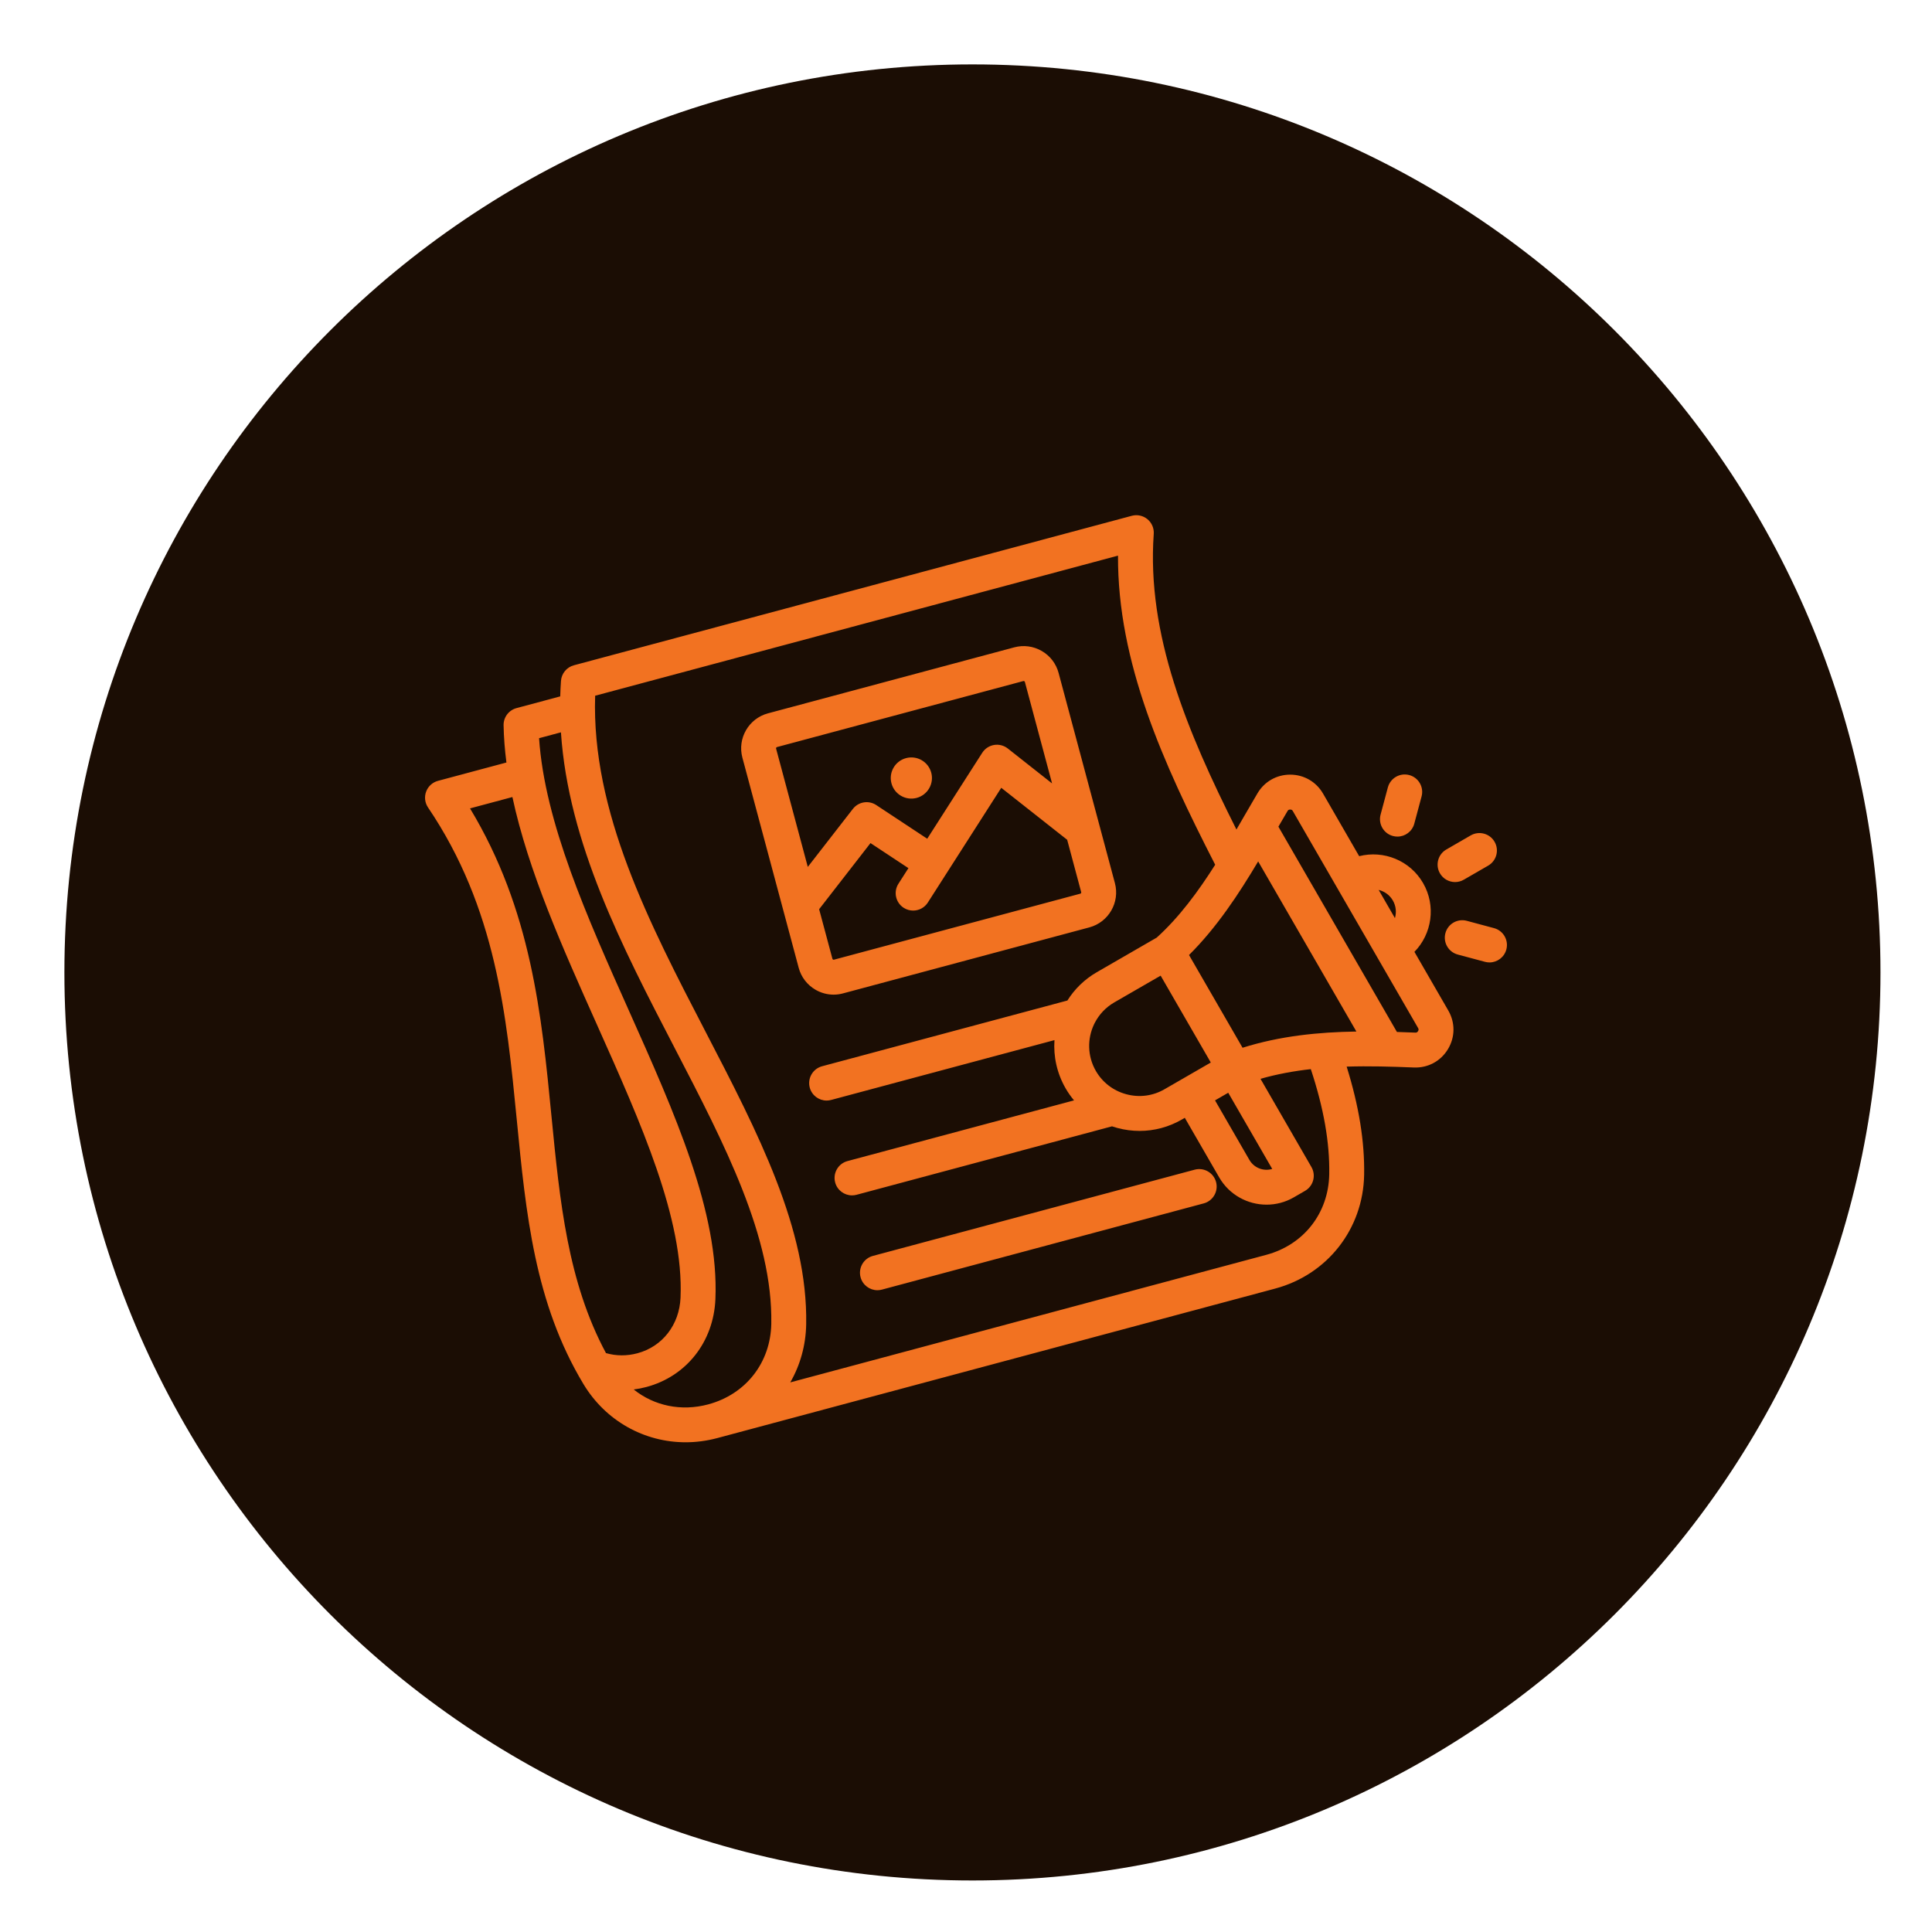
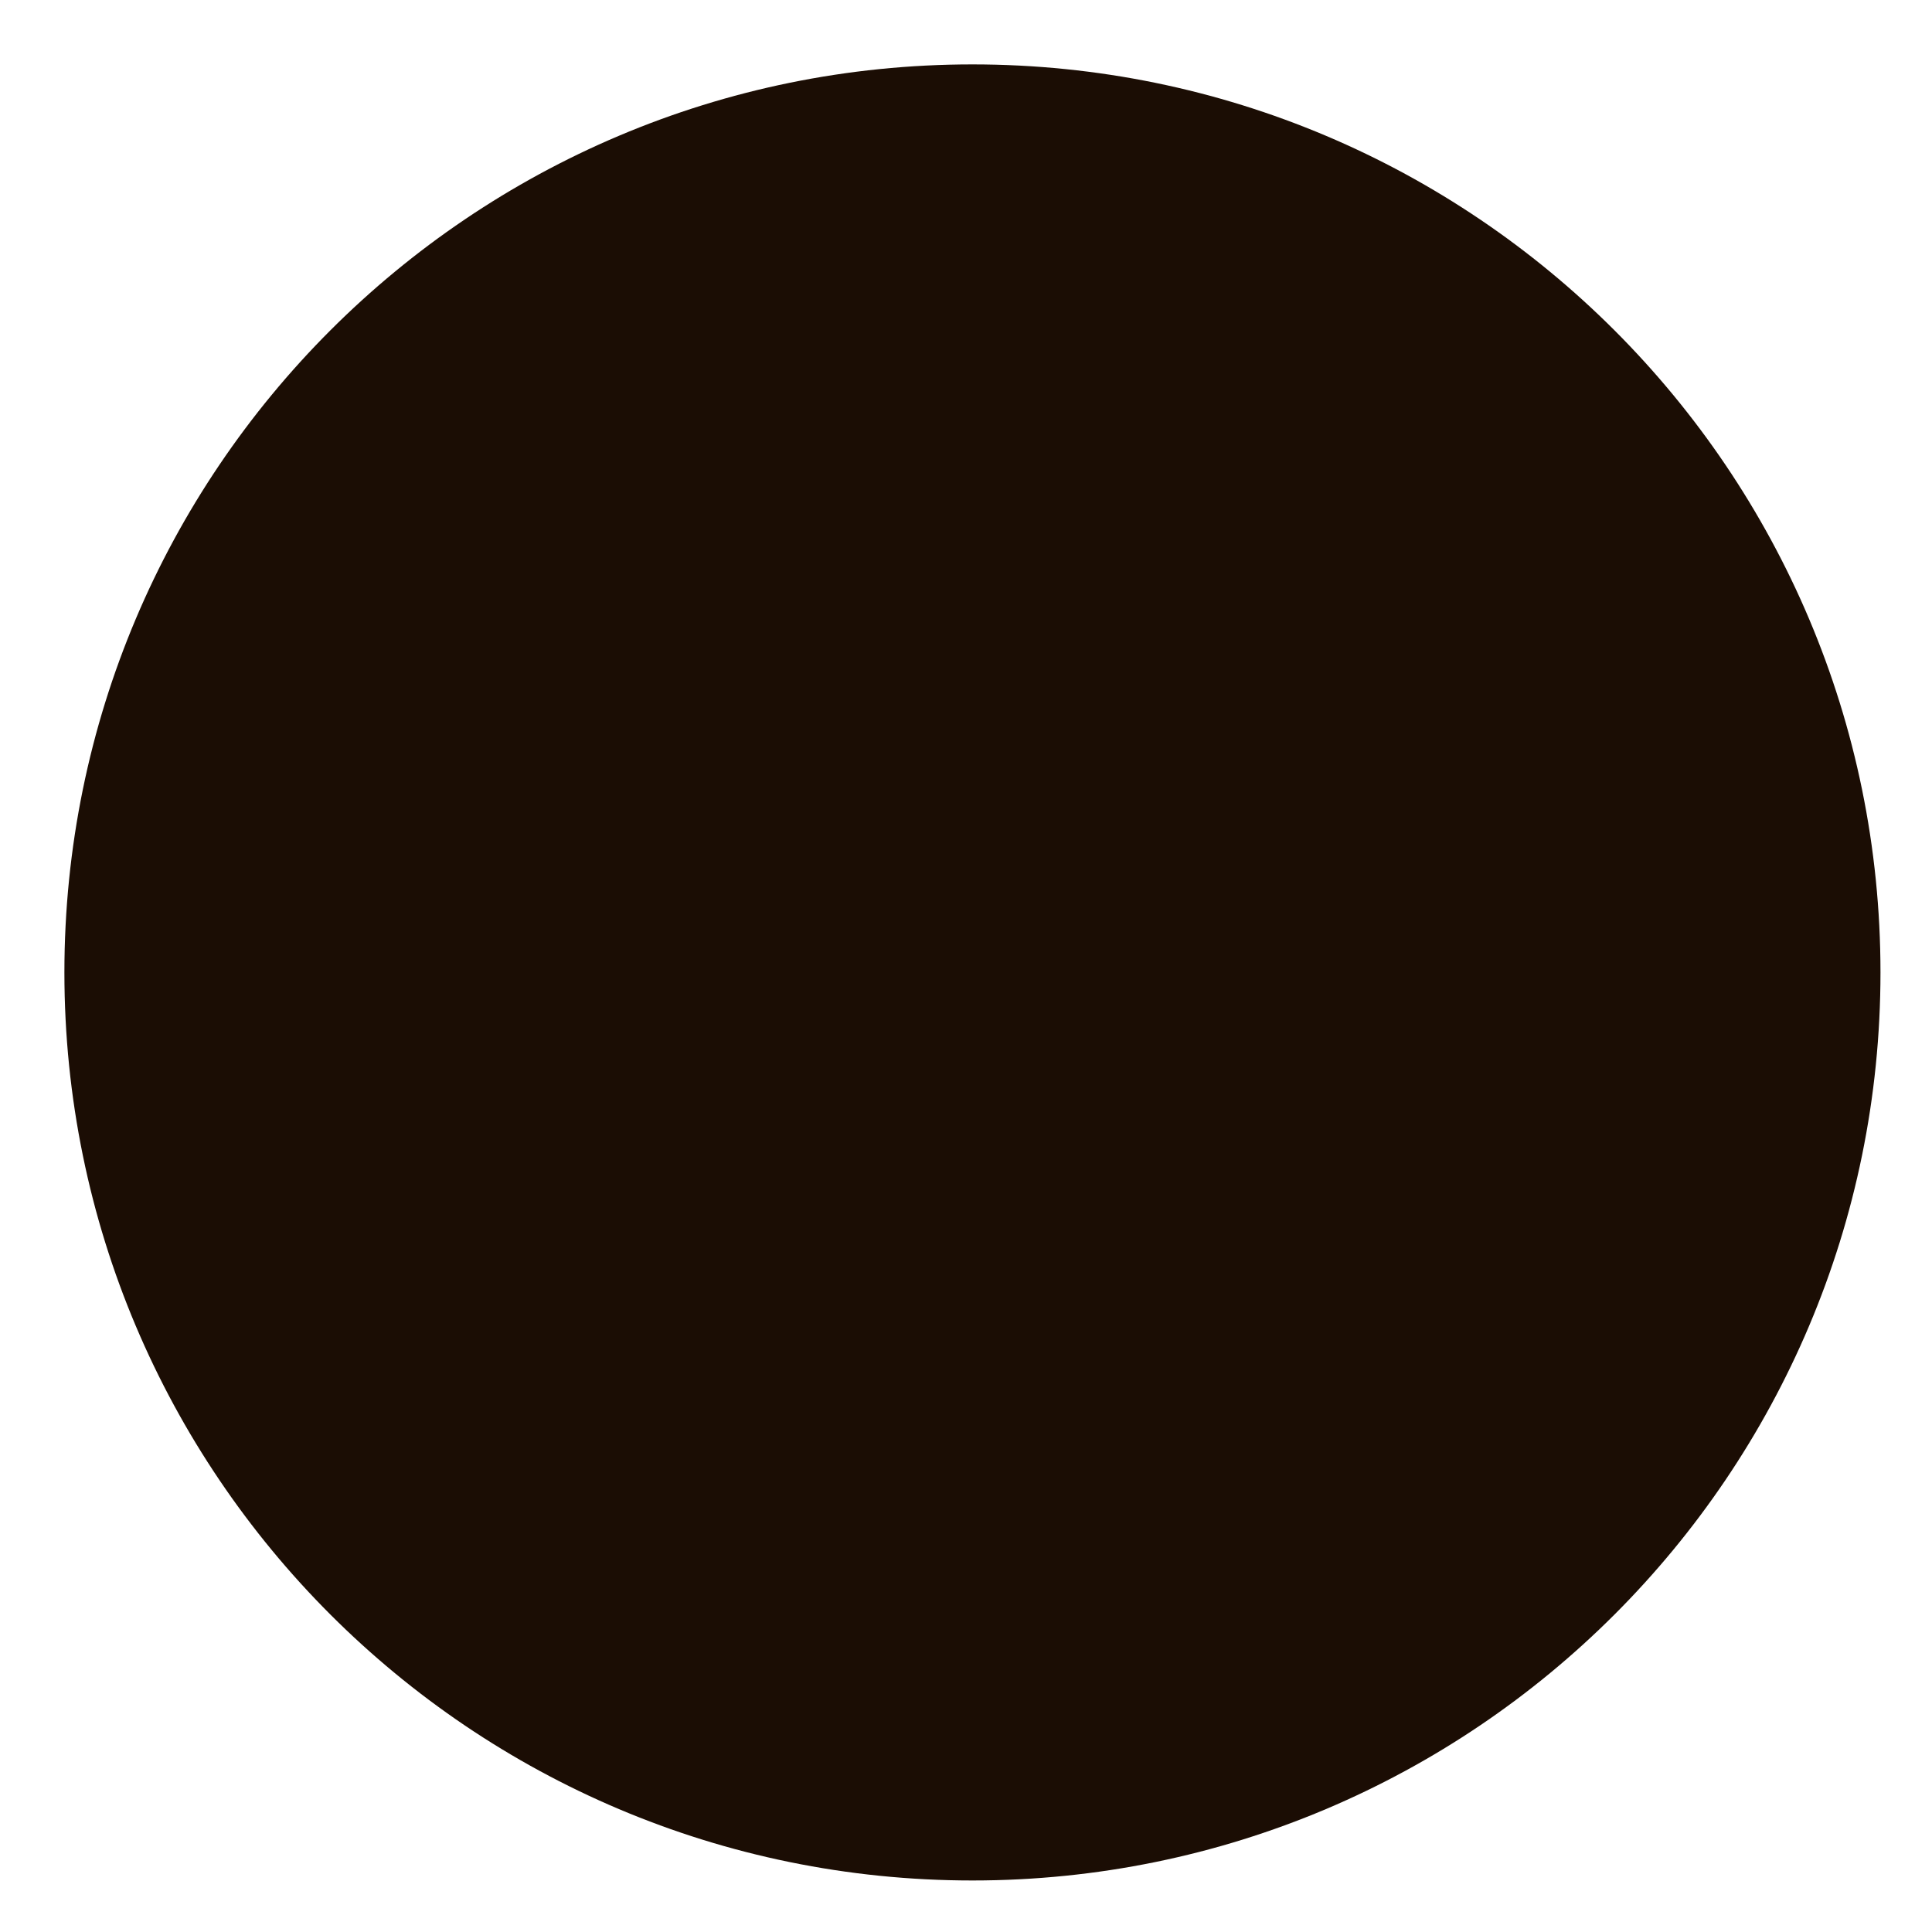
<svg xmlns="http://www.w3.org/2000/svg" width="150" height="150" viewBox="0 0 150 150" fill="none">
  <path d="M75.5 146C114.436 146 146 114.436 146 75.5C146 36.564 114.436 5 75.5 5C36.564 5 5 36.564 5 75.5C5 114.436 36.564 146 75.5 146Z" fill="#1B0D04" />
-   <path d="M94.415 91.772C94.608 92.495 94.179 93.238 93.457 93.431L68.474 100.125C68.357 100.157 68.239 100.172 68.123 100.172C67.524 100.172 66.977 99.772 66.815 99.167C66.621 98.444 67.05 97.701 67.773 97.508L92.755 90.814C93.478 90.62 94.221 91.049 94.415 91.772ZM63.32 76.846C62.67 76.47 62.205 75.865 62.011 75.142L57.639 58.823C57.238 57.327 58.129 55.785 59.624 55.384L78.75 50.259C79.474 50.066 80.23 50.166 80.88 50.541C81.53 50.916 81.995 51.522 82.189 52.245L86.561 68.563C86.962 70.059 86.071 71.602 84.576 72.002L65.45 77.127C65.209 77.192 64.965 77.224 64.721 77.224C64.234 77.224 63.754 77.096 63.32 76.846ZM83.944 69.265L82.855 65.2L77.738 61.165L72.037 70.073C71.779 70.477 71.341 70.697 70.895 70.697C70.645 70.697 70.392 70.628 70.166 70.484C69.535 70.08 69.352 69.242 69.755 68.612L70.53 67.402L67.585 65.457L63.597 70.591L64.629 74.44C64.635 74.466 64.651 74.485 64.675 74.499C64.699 74.513 64.724 74.516 64.749 74.51L83.875 69.385C83.925 69.371 83.958 69.315 83.944 69.265ZM60.256 58.122L62.717 67.307L66.216 62.804C66.65 62.245 67.441 62.114 68.032 62.505L71.99 65.119L76.262 58.445C76.468 58.123 76.8 57.903 77.178 57.839C77.554 57.776 77.941 57.875 78.242 58.111L81.683 60.825L79.572 52.946C79.565 52.921 79.549 52.901 79.525 52.888C79.509 52.878 79.493 52.874 79.475 52.874C79.468 52.874 79.459 52.875 79.451 52.877L60.325 58.002C60.275 58.015 60.242 58.071 60.256 58.122ZM71.171 61.949C72.024 61.72 72.53 60.844 72.302 59.991C72.073 59.138 71.196 58.632 70.344 58.861C69.491 59.089 68.985 59.966 69.213 60.818C69.442 61.671 70.318 62.177 71.171 61.949ZM112.447 78.46C112.992 79.405 112.981 80.526 112.416 81.46C111.851 82.394 110.863 82.924 109.772 82.88C108.014 82.808 106.273 82.758 104.554 82.812C105.51 85.874 105.956 88.637 105.911 91.212C105.837 95.409 103.063 98.958 99.009 100.044L55.69 111.652C55.69 111.652 55.689 111.652 55.689 111.652C54.87 111.871 54.044 111.978 53.233 111.978C50.028 111.978 47.021 110.324 45.296 107.454C41.511 101.157 40.835 94.242 40.12 86.921C39.331 78.85 38.515 70.504 33.233 62.693C32.987 62.33 32.932 61.87 33.086 61.46C33.239 61.049 33.581 60.738 34.004 60.625L39.319 59.201C39.193 58.227 39.116 57.263 39.098 56.311C39.086 55.688 39.501 55.138 40.102 54.977L43.497 54.067C43.508 53.668 43.525 53.268 43.554 52.866C43.595 52.29 43.996 51.803 44.554 51.653L87.874 40.046C88.296 39.933 88.749 40.031 89.087 40.31C89.425 40.589 89.607 41.014 89.576 41.451C89.021 49.248 92.161 56.78 95.997 64.404C96.198 64.058 96.397 63.714 96.592 63.376C96.951 62.754 97.29 62.166 97.633 61.589C98.17 60.682 99.117 60.143 100.169 60.143H100.186C101.245 60.149 102.194 60.7 102.723 61.617L105.526 66.473C107.414 65.992 109.468 66.795 110.488 68.561C111.508 70.328 111.176 72.509 109.816 73.902L112.447 78.46ZM107.039 69.093L108.302 71.281C108.432 70.839 108.39 70.346 108.141 69.915C107.893 69.485 107.488 69.202 107.039 69.093ZM90.402 84.574L94.006 82.494L90.112 75.749L86.508 77.829C85.849 78.21 85.344 78.757 85.013 79.386C84.993 79.433 84.97 79.478 84.944 79.522C84.411 80.641 84.418 81.996 85.083 83.149C85.6 84.044 86.441 84.687 87.449 84.957C88.458 85.228 89.507 85.091 90.402 84.574ZM94.335 85.433L97.004 90.057C97.367 90.684 98.11 90.959 98.775 90.755L95.36 84.841L94.335 85.433ZM105.31 80.088L97.684 66.88C96.178 69.41 94.467 72.012 92.315 74.147L96.472 81.347C99.388 80.429 102.371 80.132 105.31 80.088ZM47.048 105.054C47.832 105.28 48.666 105.288 49.489 105.067C51.433 104.547 52.747 102.853 52.836 100.752C53.096 94.647 49.804 87.285 46.319 79.492C43.699 73.632 41.012 67.622 39.783 61.882L36.493 62.764C41.252 70.652 42.047 78.781 42.816 86.658C43.462 93.263 44.075 99.522 47.048 105.054ZM59.883 102.772C60.001 96.051 56.294 88.907 52.369 81.343C48.305 73.511 44.124 65.448 43.551 56.858L41.853 57.313C42.291 63.844 45.594 71.23 48.793 78.385C52.412 86.479 55.83 94.124 55.544 100.867C55.403 104.175 53.302 106.851 50.19 107.685C49.862 107.773 49.532 107.837 49.202 107.879C50.789 109.148 52.882 109.599 54.989 109.035L55.001 109.031C57.914 108.245 59.83 105.79 59.883 102.772ZM101.771 83.007C100.454 83.155 99.151 83.393 97.865 83.759L101.819 90.608C102.193 91.256 101.971 92.084 101.323 92.458L100.449 92.963C99.783 93.348 99.055 93.53 98.336 93.53C96.87 93.53 95.442 92.77 94.658 91.412L91.988 86.787L91.757 86.921C90.745 87.505 89.62 87.804 88.477 87.804C87.901 87.804 87.32 87.728 86.748 87.574C86.609 87.537 86.472 87.494 86.336 87.448L66.501 92.763C66.384 92.794 66.266 92.809 66.15 92.809C65.552 92.809 65.004 92.41 64.842 91.805C64.648 91.082 65.077 90.339 65.8 90.145L83.387 85.433C83.147 85.145 82.928 84.835 82.736 84.504C82.056 83.324 81.781 82.02 81.869 80.754L64.529 85.4C64.411 85.432 64.293 85.447 64.177 85.447C63.579 85.447 63.032 85.048 62.869 84.442C62.676 83.719 63.105 82.977 63.828 82.783L82.872 77.68C83.425 76.8 84.193 76.037 85.154 75.483L89.808 72.795C91.557 71.216 93.033 69.207 94.347 67.138C90.299 59.24 86.762 51.43 86.802 43.139L46.207 54.016C45.912 63.014 50.415 71.693 54.775 80.095C58.862 87.972 62.723 95.412 62.592 102.82C62.563 104.457 62.124 105.996 61.357 107.328L98.308 97.427C101.228 96.645 103.149 94.186 103.202 91.165C103.245 88.715 102.775 86.037 101.771 83.007ZM110.1 79.814L100.376 62.972C100.326 62.884 100.272 62.853 100.171 62.853C100.17 62.853 100.169 62.853 100.168 62.853C100.068 62.853 100.015 62.883 99.963 62.97C99.73 63.364 99.496 63.766 99.255 64.182L108.457 80.121C108.935 80.135 109.411 80.153 109.883 80.172C109.985 80.177 110.044 80.145 110.097 80.057C110.151 79.969 110.151 79.903 110.1 79.814ZM108.146 64.907C108.263 64.938 108.381 64.953 108.497 64.953C109.095 64.953 109.643 64.554 109.805 63.949L110.371 61.835C110.565 61.112 110.136 60.369 109.413 60.175C108.69 59.982 107.948 60.411 107.754 61.133L107.188 63.247C106.994 63.97 107.423 64.713 108.146 64.907ZM112.971 68.483C113.2 68.483 113.433 68.424 113.647 68.301L115.542 67.207C116.19 66.833 116.412 66.004 116.038 65.356C115.664 64.708 114.835 64.487 114.187 64.86L112.292 65.955C111.644 66.329 111.422 67.157 111.796 67.805C112.047 68.24 112.502 68.483 112.971 68.483ZM115.994 72.059L113.88 71.492C113.157 71.299 112.414 71.728 112.221 72.45C112.027 73.173 112.456 73.916 113.179 74.11L115.293 74.676C115.41 74.707 115.528 74.723 115.644 74.723C116.242 74.723 116.79 74.323 116.952 73.718C117.146 72.995 116.717 72.252 115.994 72.059Z" fill="#F27221" />
</svg>